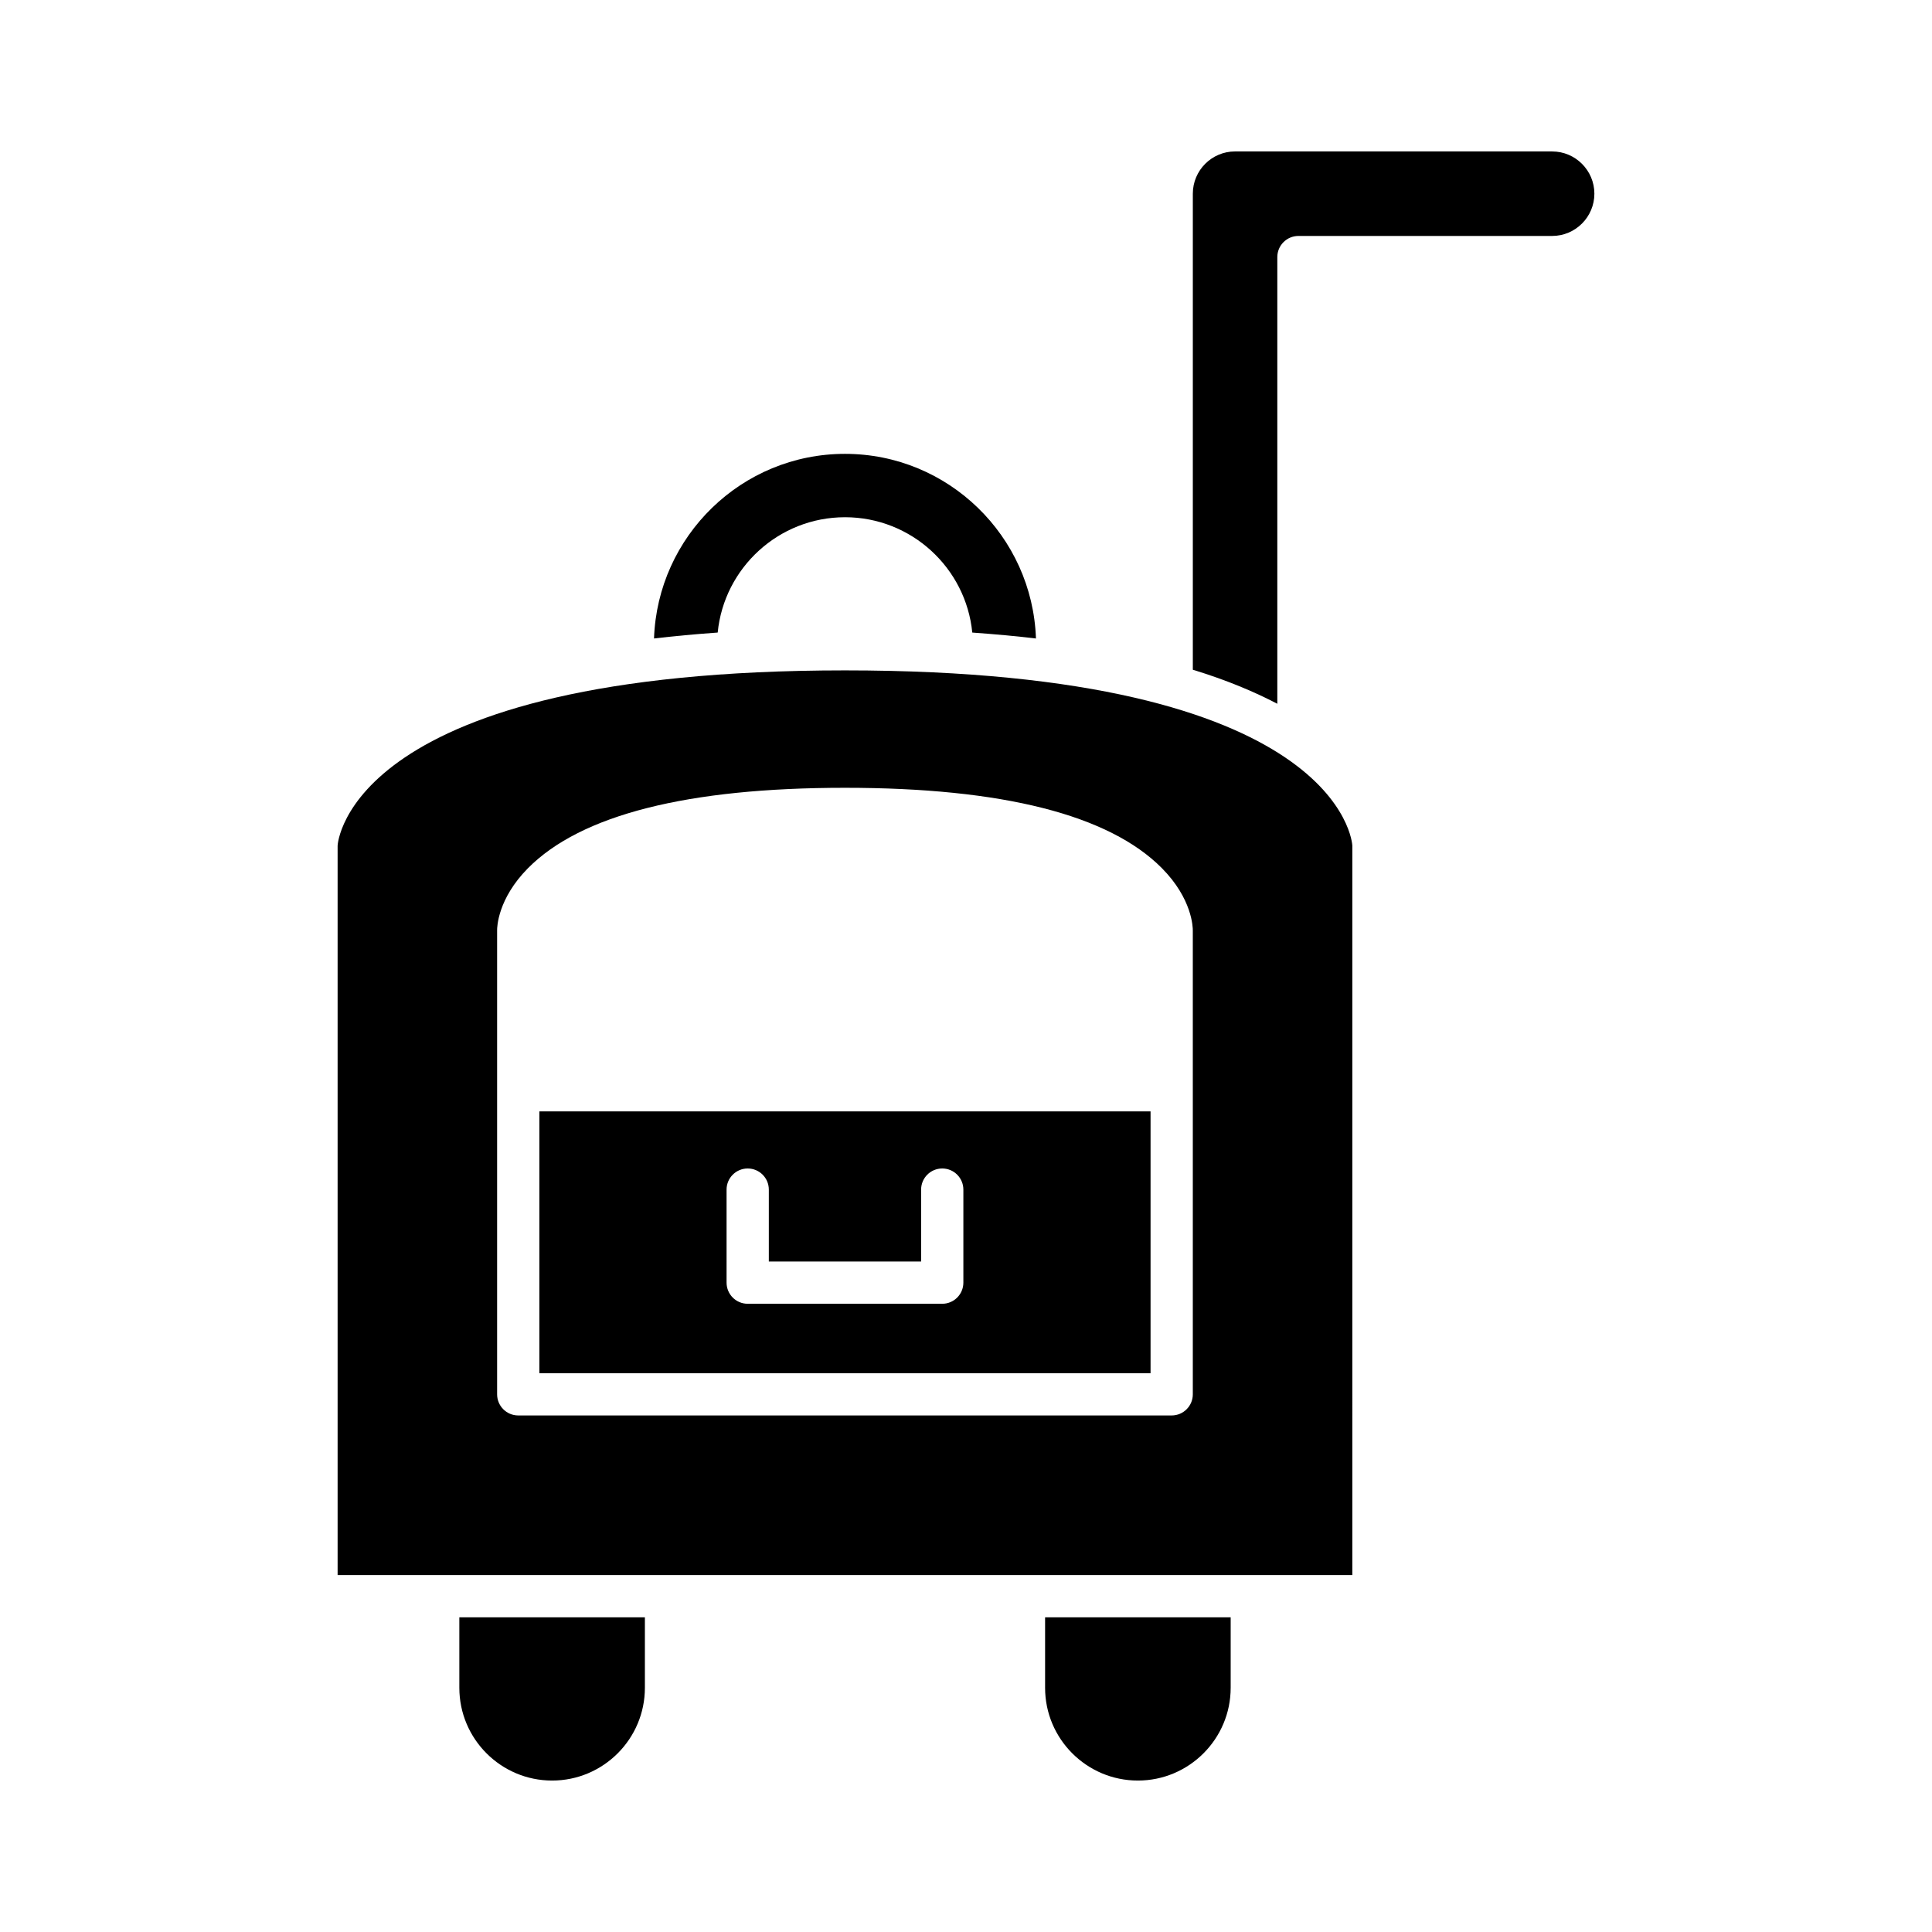
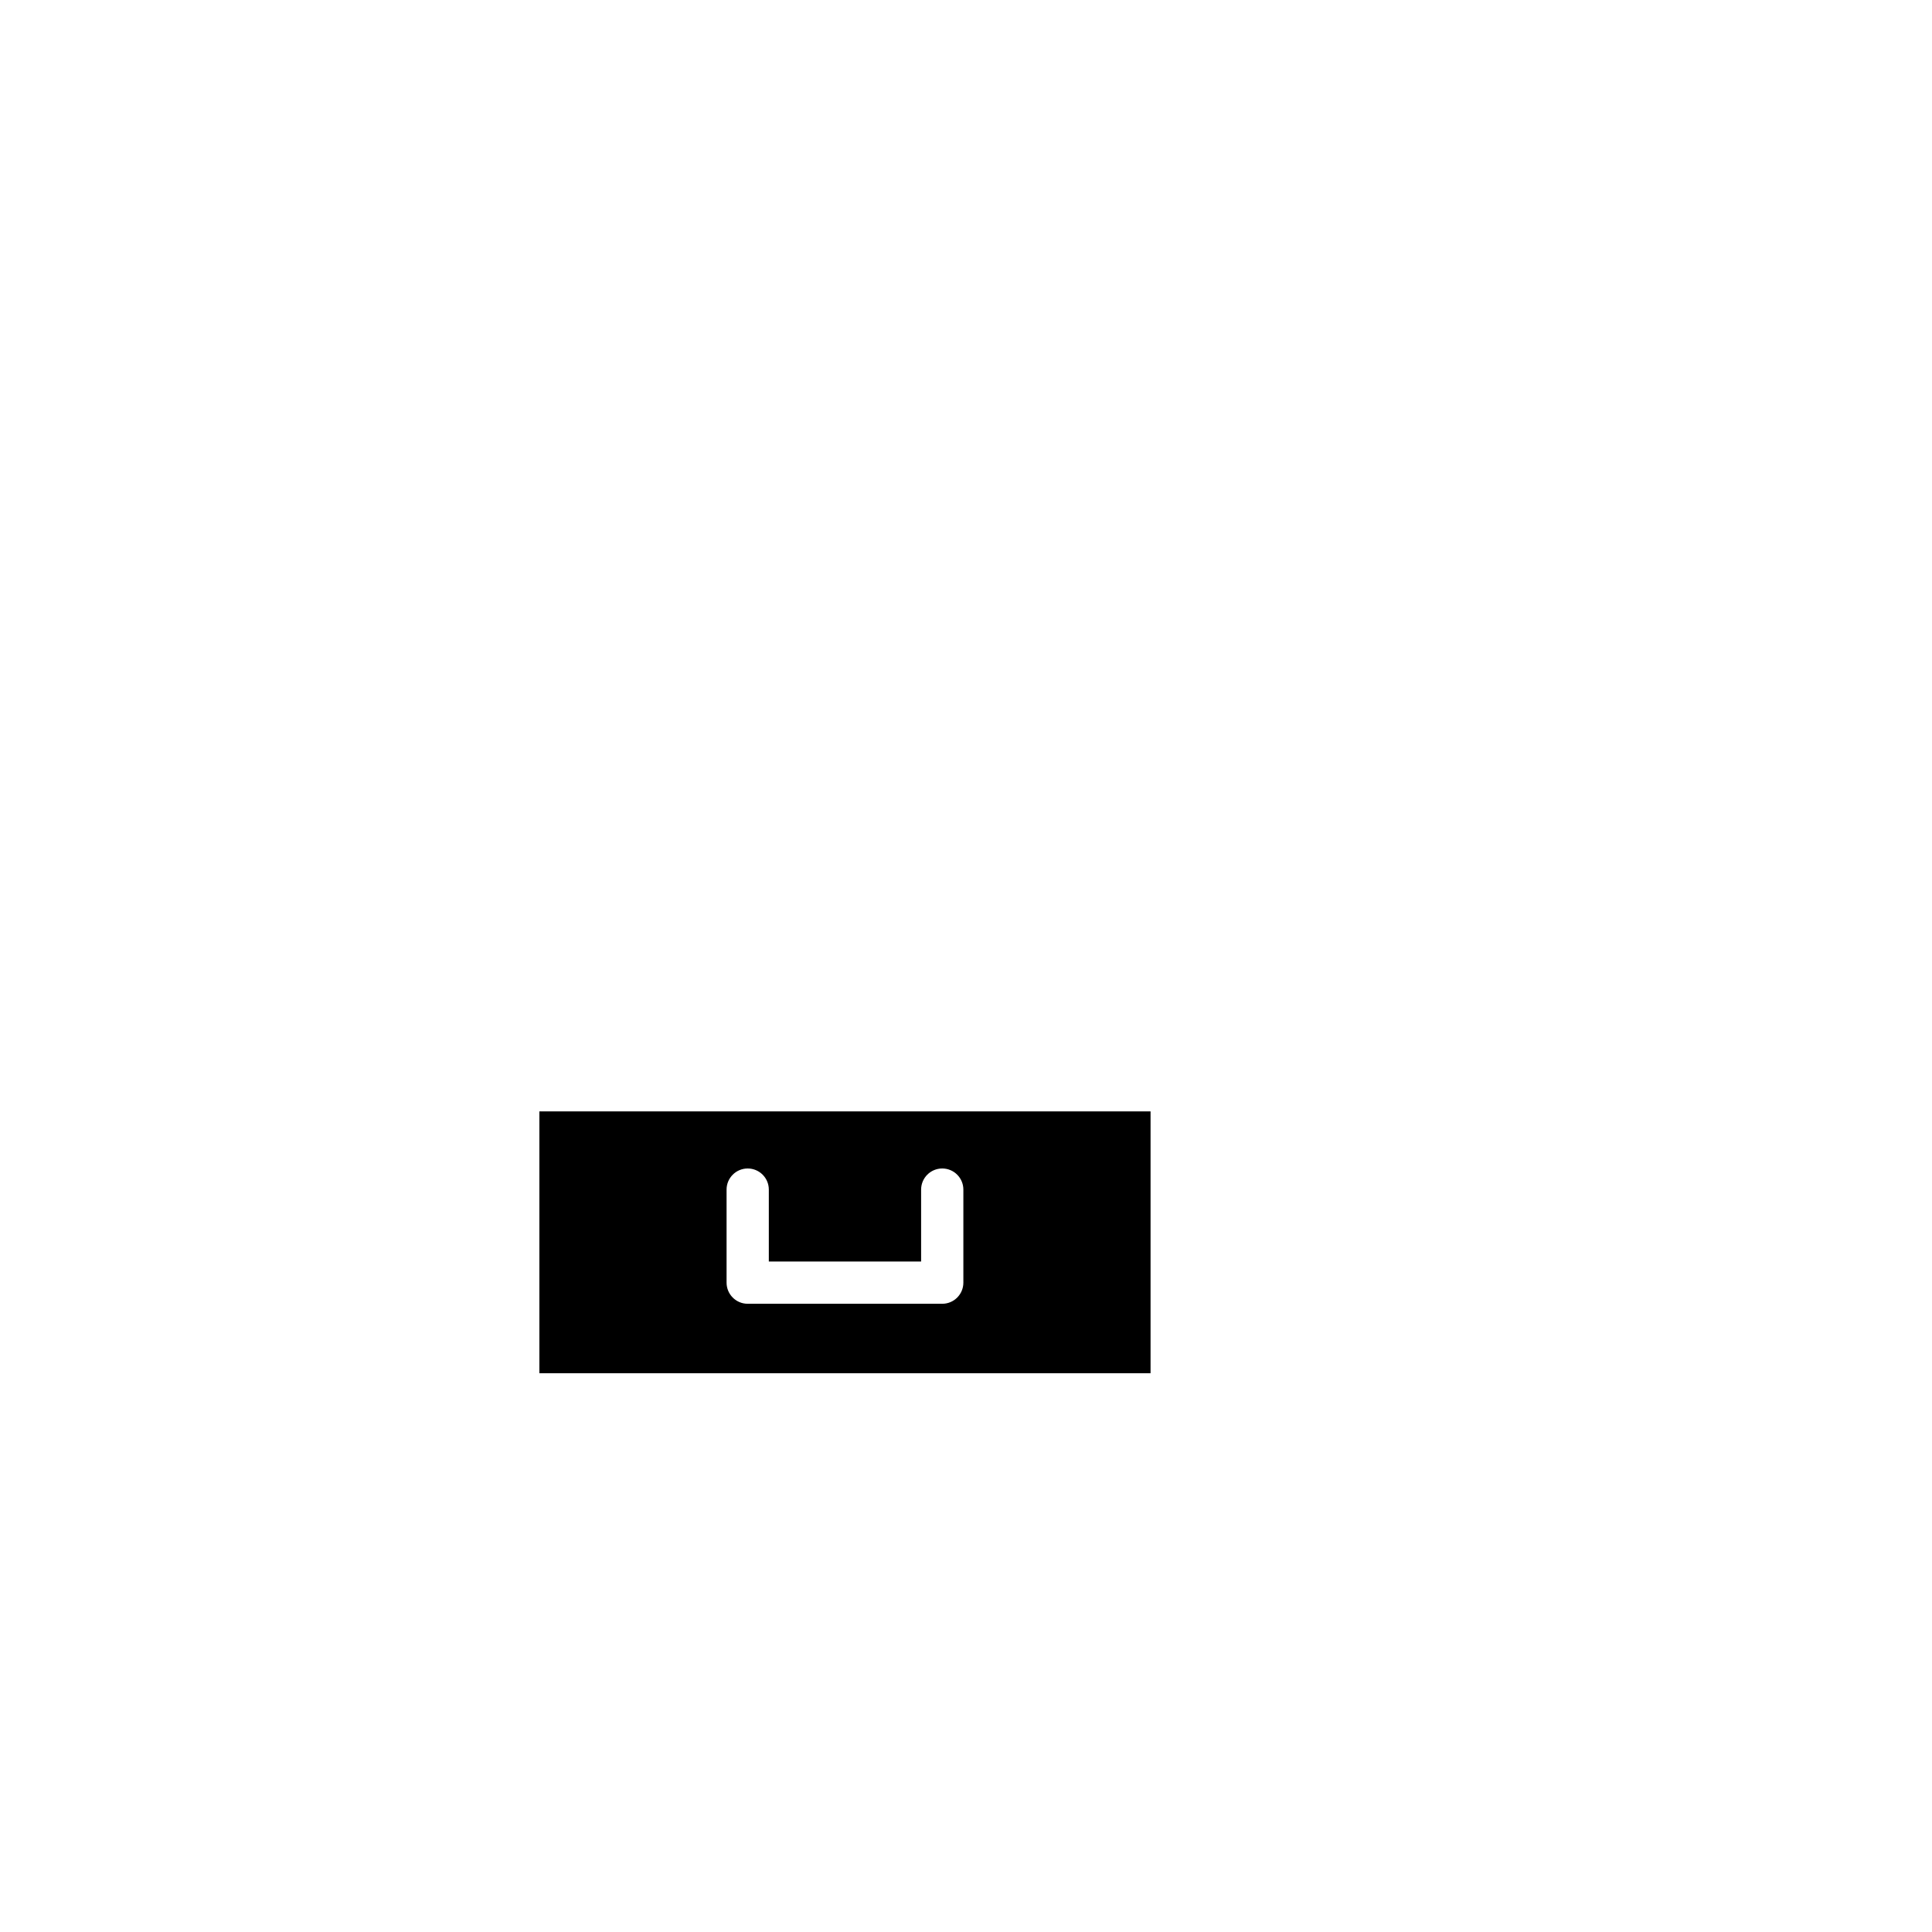
<svg xmlns="http://www.w3.org/2000/svg" fill="#000000" width="800px" height="800px" version="1.1" viewBox="144 144 512 512">
  <g>
-     <path d="m367.93 281.07c17.57 0 32.055 13.434 33.734 30.566 5.926 0.422 11.562 0.941 16.875 1.57-0.941-27.133-23.25-48.93-50.609-48.93-27.359 0-49.668 21.797-50.609 48.926 5.312-0.629 10.945-1.148 16.875-1.57 1.684-17.129 16.168-30.562 33.734-30.562z" />
-     <path d="m265.73 591.28c0 13.559 11.027 24.586 24.582 24.586 13.559 0 24.59-11.027 24.59-24.586v-18.676h-49.172z" />
-     <path d="m420.96 591.28c0 13.559 11.031 24.586 24.59 24.586s24.59-11.027 24.59-24.586v-18.676h-49.18z" />
-     <path d="m555.33 184.13h-84.023c-6.172 0-11.195 5.019-11.195 11.195v126.16c8.918 2.731 16.246 5.809 22.391 9.023v-118.38c0-3.09 2.504-5.598 5.598-5.598h67.23c6.172 0 11.195-5.023 11.195-11.195 0-6.176-5.023-11.199-11.195-11.199z" />
    <path d="m286.94 507.91h161.97v-69.387h-161.97zm49.609-48.652c0-3.09 2.504-5.598 5.598-5.598s5.598 2.508 5.598 5.598v19.059h40.359v-19.059c0-3.09 2.504-5.598 5.598-5.598s5.598 2.508 5.598 5.598v24.656c0 3.09-2.504 5.598-5.598 5.598h-51.555c-3.094 0-5.598-2.508-5.598-5.598z" />
-     <path d="m502.38 368.08c-0.012-0.426-2.727-46.422-134.45-46.422-131.73 0-134.45 45.996-134.46 46.461v193.29h268.91zm-42.273 145.43c0 3.09-2.504 5.598-5.598 5.598h-173.17c-3.094 0-5.598-2.508-5.598-5.598v-122.98c-0.012-0.777 0.148-8.328 8.172-16.441 14-14.145 42.262-21.316 84.012-21.316 41.742 0 70.008 7.172 84.008 21.316 8.023 8.113 8.184 15.664 8.172 16.5z" />
  </g>
</svg>